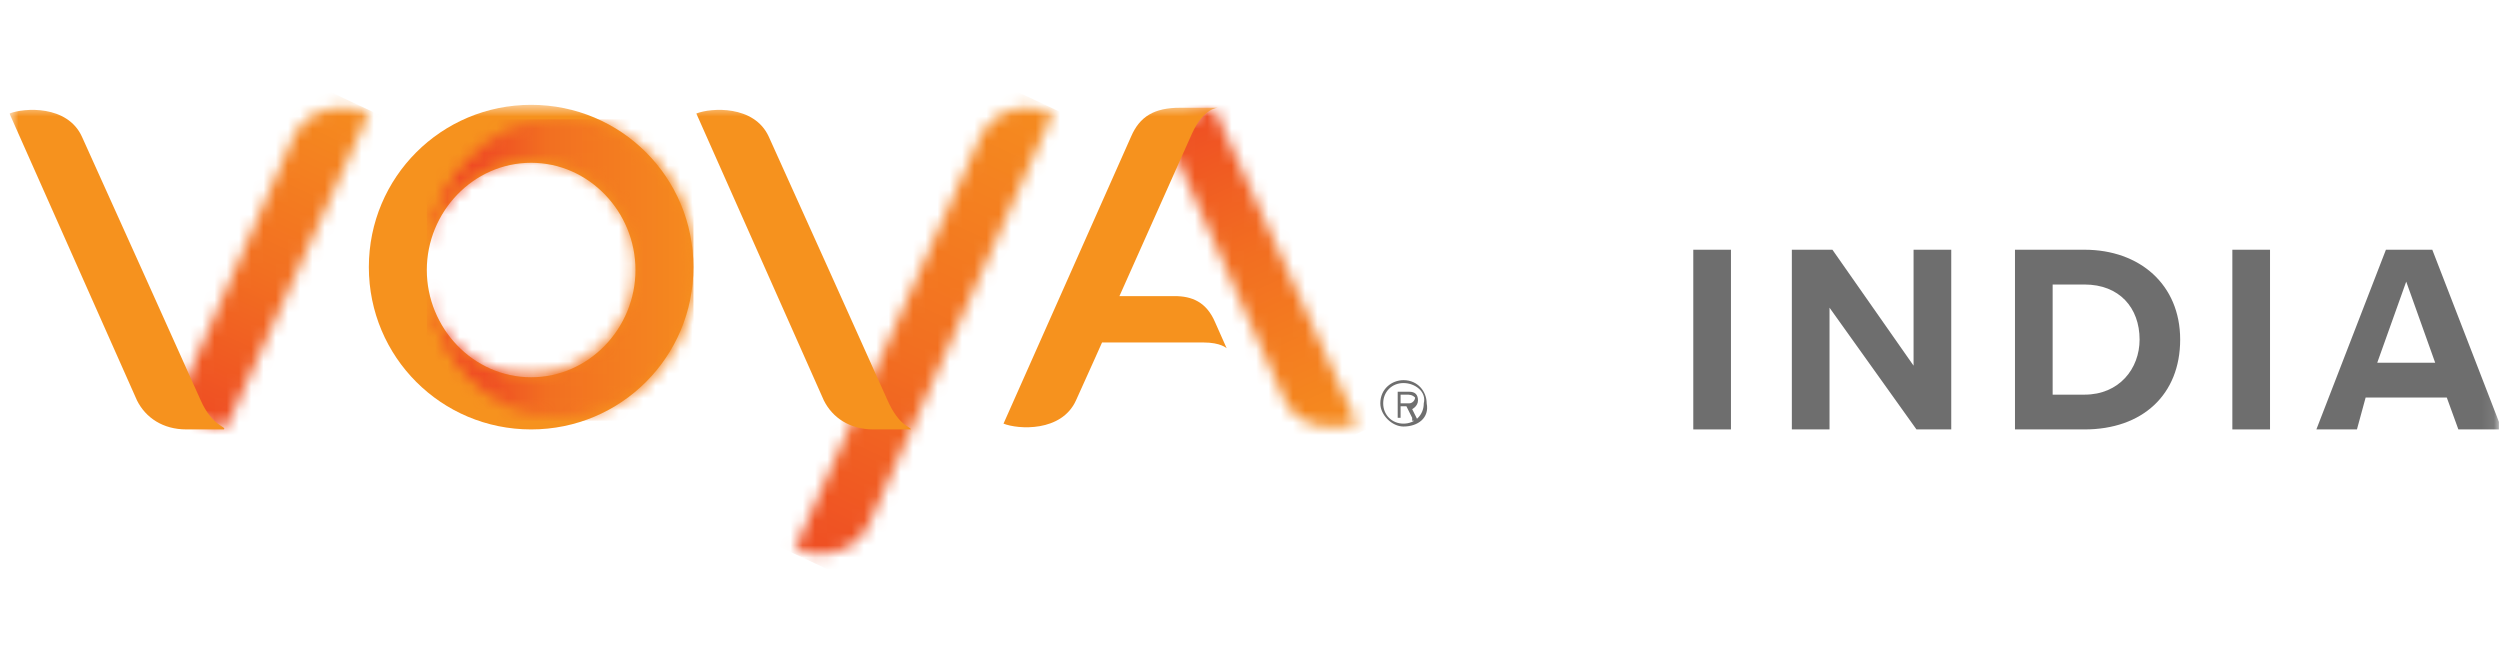
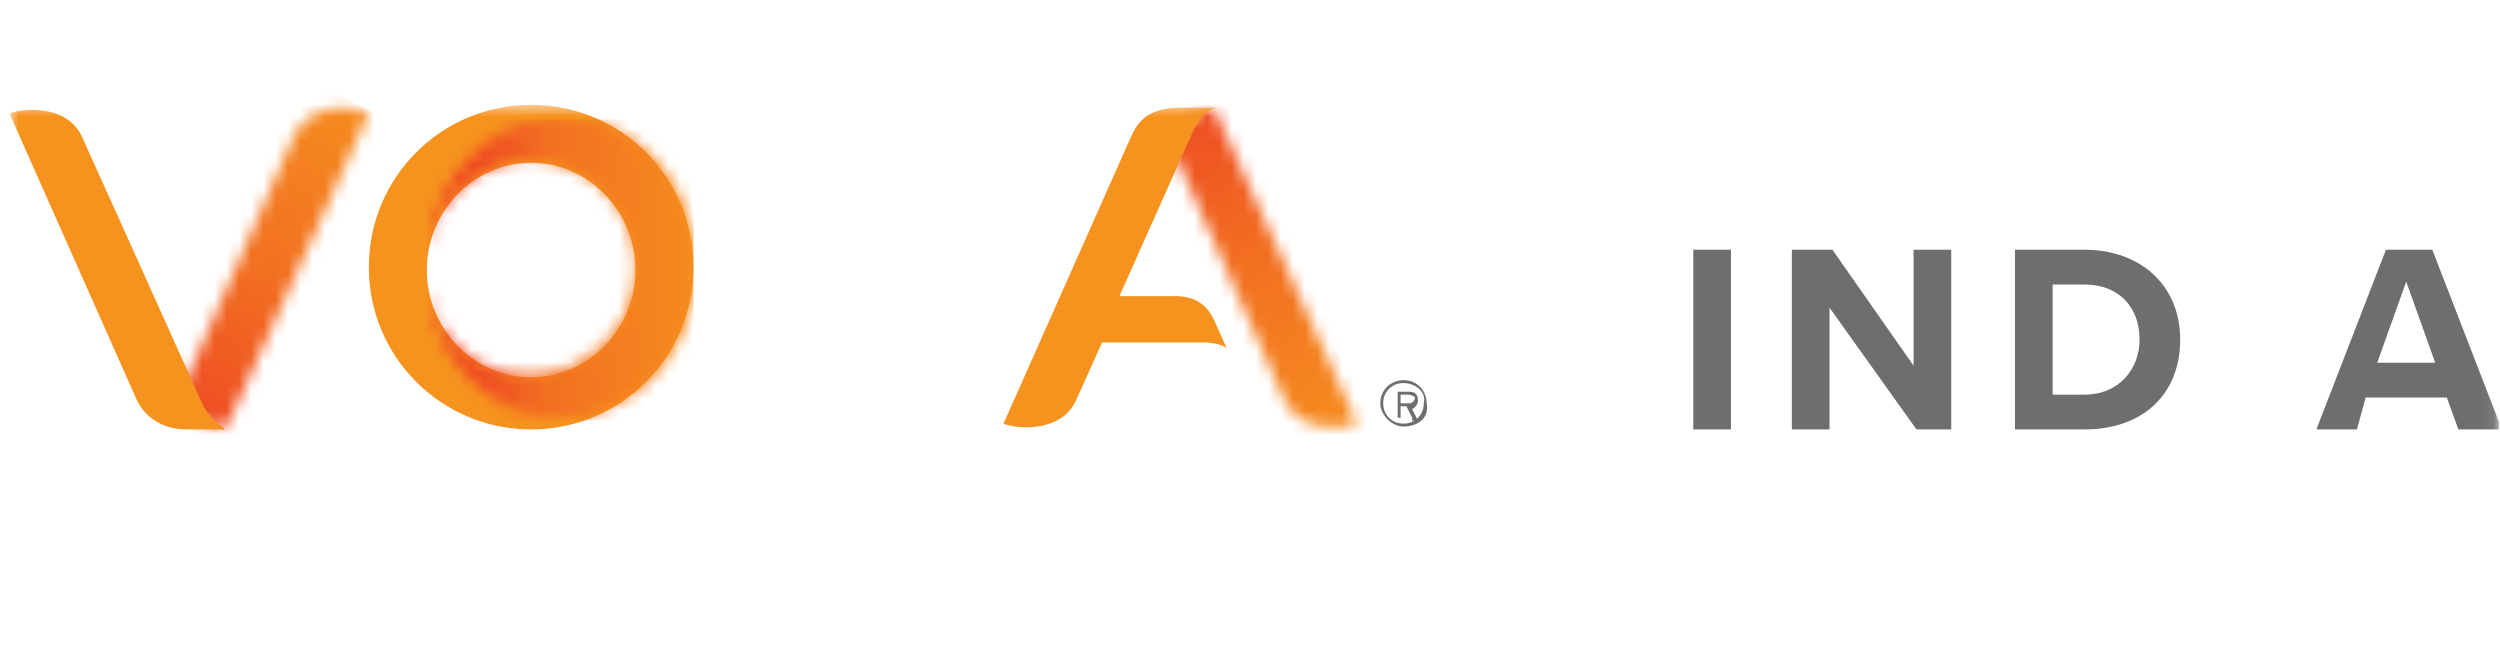
<svg xmlns="http://www.w3.org/2000/svg" width="204" height="54" viewBox="0 0 204 54" fill="none">
  <g clip-path="url(#clip0_0_39)">
    <mask id="mask0_0_39" style="mask-type:luminance" maskUnits="userSpaceOnUse" x="0" y="8" width="204" height="37">
      <path d="M203.916 8.554H0.773V44.973H203.916V8.554Z" fill="white" />
    </mask>
    <g mask="url(#mask0_0_39)">
      <path d="M43.341 8.554C36.01 8.554 30.098 14.466 30.098 21.797C30.098 29.128 36.01 35.041 43.341 35.041C50.672 35.041 56.584 29.128 56.584 21.797C56.584 14.466 50.672 8.554 43.341 8.554ZM43.341 30.784C38.611 30.784 34.828 26.764 34.828 22.034C34.828 17.304 38.611 13.284 43.341 13.284C48.071 13.284 51.855 17.304 51.855 22.034C51.855 26.764 48.071 30.784 43.341 30.784Z" fill="#F6921E" />
    </g>
    <mask id="mask1_0_39" style="mask-type:luminance" maskUnits="userSpaceOnUse" x="34" y="9" width="23" height="26">
      <path d="M34.828 21.797C34.828 17.068 38.612 13.047 43.342 13.047C48.071 13.047 51.855 17.068 51.855 21.797C51.855 26.527 48.071 30.547 43.342 30.547C38.375 30.784 34.828 26.764 34.828 21.797C34.828 28.655 39.558 34.095 45.706 34.095C51.855 34.095 56.821 28.655 56.821 21.797C56.821 14.939 51.855 9.5 45.706 9.5C39.558 9.736 34.828 15.176 34.828 21.797Z" fill="white" />
    </mask>
    <g mask="url(#mask1_0_39)">
      <path d="M56.585 9.737H34.828V34.331H56.585V9.737Z" fill="url(#paint0_linear_0_39)" />
    </g>
    <mask id="mask2_0_39" style="mask-type:luminance" maskUnits="userSpaceOnUse" x="14" y="8" width="17" height="27">
      <path d="M23.95 11.155C22.767 13.757 14.254 33.149 14.254 33.149L17.328 34.804H18.511L30.099 9.264C29.626 9.027 28.916 8.791 27.97 8.791C26.315 8.791 24.659 9.5 23.95 11.155Z" fill="white" />
    </mask>
    <g mask="url(#mask2_0_39)">
      <path d="M27.023 40.953L39.793 13.52L17.091 2.878L4.32 30.311L27.023 40.953Z" fill="url(#paint1_linear_0_39)" />
    </g>
    <mask id="mask3_0_39" style="mask-type:luminance" maskUnits="userSpaceOnUse" x="0" y="8" width="204" height="37">
      <path d="M203.916 8.554H0.773V44.973H203.916V8.554Z" fill="white" />
    </mask>
    <g mask="url(#mask3_0_39)">
      <path d="M16.382 32.676C15.436 30.547 7.868 13.757 6.686 11.155C5.503 8.554 1.956 8.79 0.773 9.263L11.179 32.676C11.888 34.094 13.307 35.04 15.199 35.04H18.273C18.51 34.804 17.328 34.804 16.382 32.676Z" fill="#F6921E" />
    </g>
    <mask id="mask4_0_39" style="mask-type:luminance" maskUnits="userSpaceOnUse" x="95" y="9" width="16" height="26">
      <path d="M98.207 9.027L95.133 10.919C95.133 10.919 103.883 30.784 104.829 32.676C106.011 35.277 109.559 35.04 110.741 34.567L99.153 9.027H98.207Z" fill="white" />
    </mask>
    <g mask="url(#mask4_0_39)">
      <path d="M84.965 13.52L97.735 41.426L120.674 30.784L107.904 3.115L84.965 13.52Z" fill="url(#paint2_linear_0_39)" />
    </g>
    <mask id="mask5_0_39" style="mask-type:luminance" maskUnits="userSpaceOnUse" x="0" y="8" width="204" height="37">
      <path d="M203.916 8.554H0.773V44.973H203.916V8.554Z" fill="white" />
    </mask>
    <g mask="url(#mask5_0_39)">
      <path d="M100.096 28.419L99.15 26.291C98.441 24.635 97.258 24.162 95.84 24.162H91.346C91.346 24.162 96.312 13.047 97.258 10.919C98.204 8.791 99.387 8.791 99.387 8.791H96.312C94.184 8.791 93.002 9.5 92.292 11.155L81.887 34.568C83.069 35.041 86.617 35.277 87.799 32.676C88.981 30.074 89.927 27.946 89.927 27.946H98.204C99.623 27.946 100.096 28.419 100.096 28.419Z" fill="#F6921E" />
    </g>
    <mask id="mask6_0_39" style="mask-type:luminance" maskUnits="userSpaceOnUse" x="64" y="8" width="22" height="38">
-       <path d="M79.998 11.155C78.816 13.757 64.863 44.737 64.863 44.737C65.336 44.973 66.046 45.209 66.755 45.209C68.174 45.209 69.829 44.737 70.775 43.081L85.911 9.264C85.438 9.027 84.728 8.791 83.782 8.791C82.363 8.791 80.708 9.5 79.998 11.155Z" fill="white" />
-     </mask>
+       </mask>
    <g mask="url(#mask6_0_39)">
      <path d="M82.128 53.25L99.392 15.176L68.648 0.75L51.148 38.824L82.128 53.25Z" fill="url(#paint3_linear_0_39)" />
    </g>
    <mask id="mask7_0_39" style="mask-type:luminance" maskUnits="userSpaceOnUse" x="0" y="8" width="204" height="37">
      <path d="M203.916 8.554H0.773V44.973H203.916V8.554Z" fill="white" />
    </mask>
    <g mask="url(#mask7_0_39)">
-       <path d="M72.428 32.676C71.483 30.547 63.915 13.757 62.733 11.155C61.55 8.554 58.003 8.79 56.82 9.263L67.226 32.676C67.935 34.094 69.354 35.04 71.246 35.04H74.32C74.32 34.804 73.374 34.804 72.428 32.676Z" fill="#F6921E" />
-     </g>
+       </g>
    <mask id="mask8_0_39" style="mask-type:luminance" maskUnits="userSpaceOnUse" x="0" y="8" width="204" height="37">
      <path d="M203.916 8.554H0.773V44.973H203.916V8.554Z" fill="white" />
    </mask>
    <g mask="url(#mask8_0_39)">
      <path d="M114.525 34.804C113.579 34.804 112.633 33.858 112.633 32.912C112.633 31.73 113.579 31.02 114.525 31.02C115.707 31.02 116.417 31.966 116.417 32.912C116.653 34.095 115.707 34.804 114.525 34.804ZM114.525 31.257C113.579 31.257 112.869 31.966 112.869 32.912C112.869 33.858 113.579 34.568 114.525 34.568C115.471 34.568 116.18 33.858 116.18 32.912C116.417 31.966 115.471 31.257 114.525 31.257ZM115.234 34.095L114.761 33.149H114.288V34.095H114.052V31.966H114.998C115.471 31.966 115.707 32.203 115.707 32.676C115.707 33.149 115.234 33.385 115.234 33.385L115.707 34.331H115.234V34.095ZM114.761 32.203H114.288V32.912H114.998C115.234 32.912 115.471 32.676 115.471 32.439C115.234 32.203 114.998 32.203 114.761 32.203Z" fill="#6E6E6E" />
    </g>
    <path d="M141.246 20.378H138.172V35.041H141.246V20.378Z" fill="#6E6E6E" />
    <path d="M156.384 35.041L149.289 25.108V35.041H146.215V20.378H149.526L156.147 29.838V20.378H159.222V35.041H156.384Z" fill="#6E6E6E" />
    <mask id="mask9_0_39" style="mask-type:luminance" maskUnits="userSpaceOnUse" x="0" y="8" width="204" height="37">
      <path d="M203.916 8.554H0.773V44.973H203.916V8.554Z" fill="white" />
    </mask>
    <g mask="url(#mask9_0_39)">
      <path d="M164.422 35.041V20.378H170.098C174.591 20.378 177.902 23.216 177.902 27.709C177.902 32.203 174.827 35.041 170.098 35.041H164.422ZM167.496 32.203H170.098C172.935 32.203 174.591 30.074 174.591 27.709C174.591 25.108 172.935 23.216 170.098 23.216H167.496V32.203Z" fill="#6E6E6E" />
    </g>
    <mask id="mask10_0_39" style="mask-type:luminance" maskUnits="userSpaceOnUse" x="0" y="8" width="204" height="37">
-       <path d="M203.916 8.554H0.773V44.973H203.916V8.554Z" fill="white" />
-     </mask>
+       </mask>
    <g mask="url(#mask10_0_39)">
      <path d="M185.234 20.378H182.16V35.041H185.234V20.378Z" fill="#6E6E6E" />
    </g>
    <mask id="mask11_0_39" style="mask-type:luminance" maskUnits="userSpaceOnUse" x="0" y="8" width="204" height="37">
      <path d="M203.916 8.554H0.773V44.973H203.916V8.554Z" fill="white" />
    </mask>
    <g mask="url(#mask11_0_39)">
      <path d="M200.603 35.041L199.658 32.439H193.036L192.326 35.041H189.016L194.691 20.378H198.475L204.151 35.041H200.603ZM196.347 22.98L193.982 29.601H198.712L196.347 22.98Z" fill="#6E6E6E" />
    </g>
  </g>
  <defs>
    <linearGradient id="paint0_linear_0_39" x1="34.788" y1="21.91" x2="56.554" y2="21.91" gradientUnits="userSpaceOnUse">
      <stop stop-color="#EE3B24" />
      <stop offset="0.006" stop-color="#EE3B24" />
      <stop offset="0.25" stop-color="#EF5023" />
      <stop offset="0.45" stop-color="#F26F21" />
      <stop offset="1" stop-color="#F58A1F" />
    </linearGradient>
    <linearGradient id="paint1_linear_0_39" x1="16.791" y1="33.263" x2="28.066" y2="8.999" gradientUnits="userSpaceOnUse">
      <stop stop-color="#EF5023" />
      <stop offset="0.45" stop-color="#F26F21" />
      <stop offset="1" stop-color="#F58A1F" />
    </linearGradient>
    <linearGradient id="paint2_linear_0_39" x1="97.317" y1="10.029" x2="108.519" y2="34.483" gradientUnits="userSpaceOnUse">
      <stop stop-color="#EF5023" />
      <stop offset="0.45" stop-color="#F26F21" />
      <stop offset="1" stop-color="#F58A1F" />
    </linearGradient>
    <linearGradient id="paint3_linear_0_39" x1="67.222" y1="44.794" x2="83.917" y2="9.199" gradientUnits="userSpaceOnUse">
      <stop stop-color="#EF5023" />
      <stop offset="0.45" stop-color="#F26F21" />
      <stop offset="1" stop-color="#F58A1F" />
    </linearGradient>
    <clipPath id="clip0_0_39">
      <rect width="203.142" height="52.5" fill="white" transform="translate(0.773 0.75)" />
    </clipPath>
  </defs>
</svg>